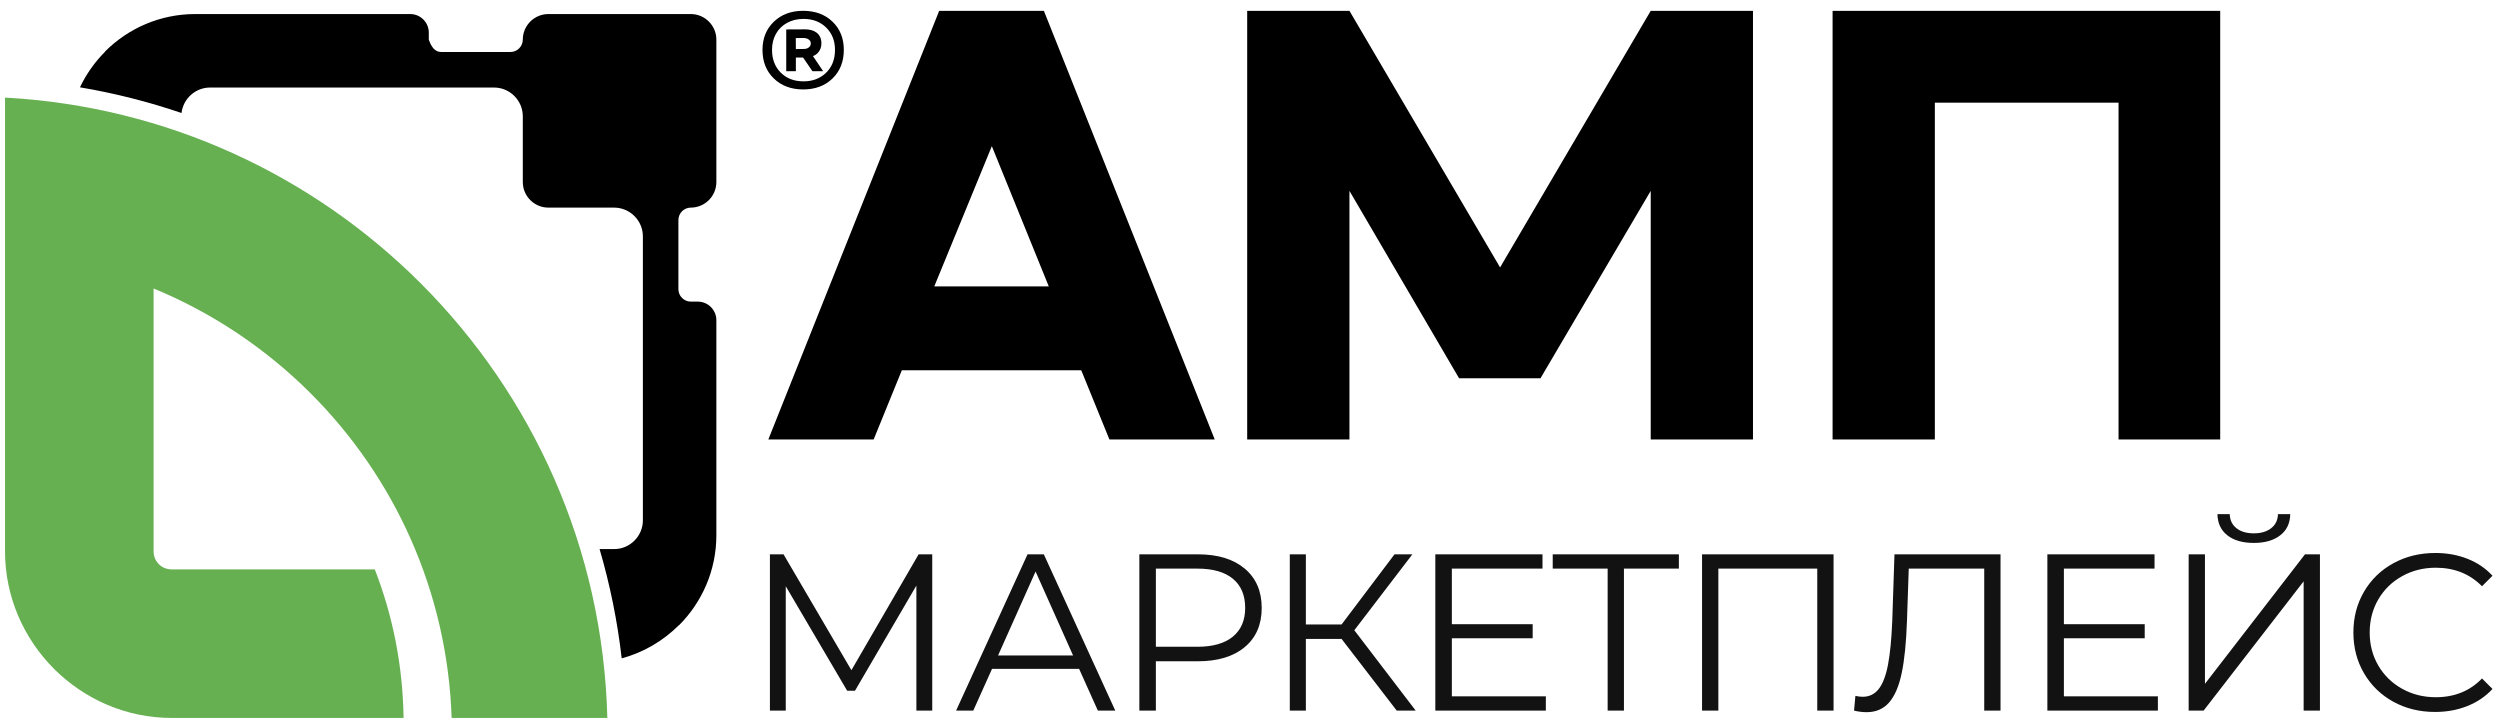
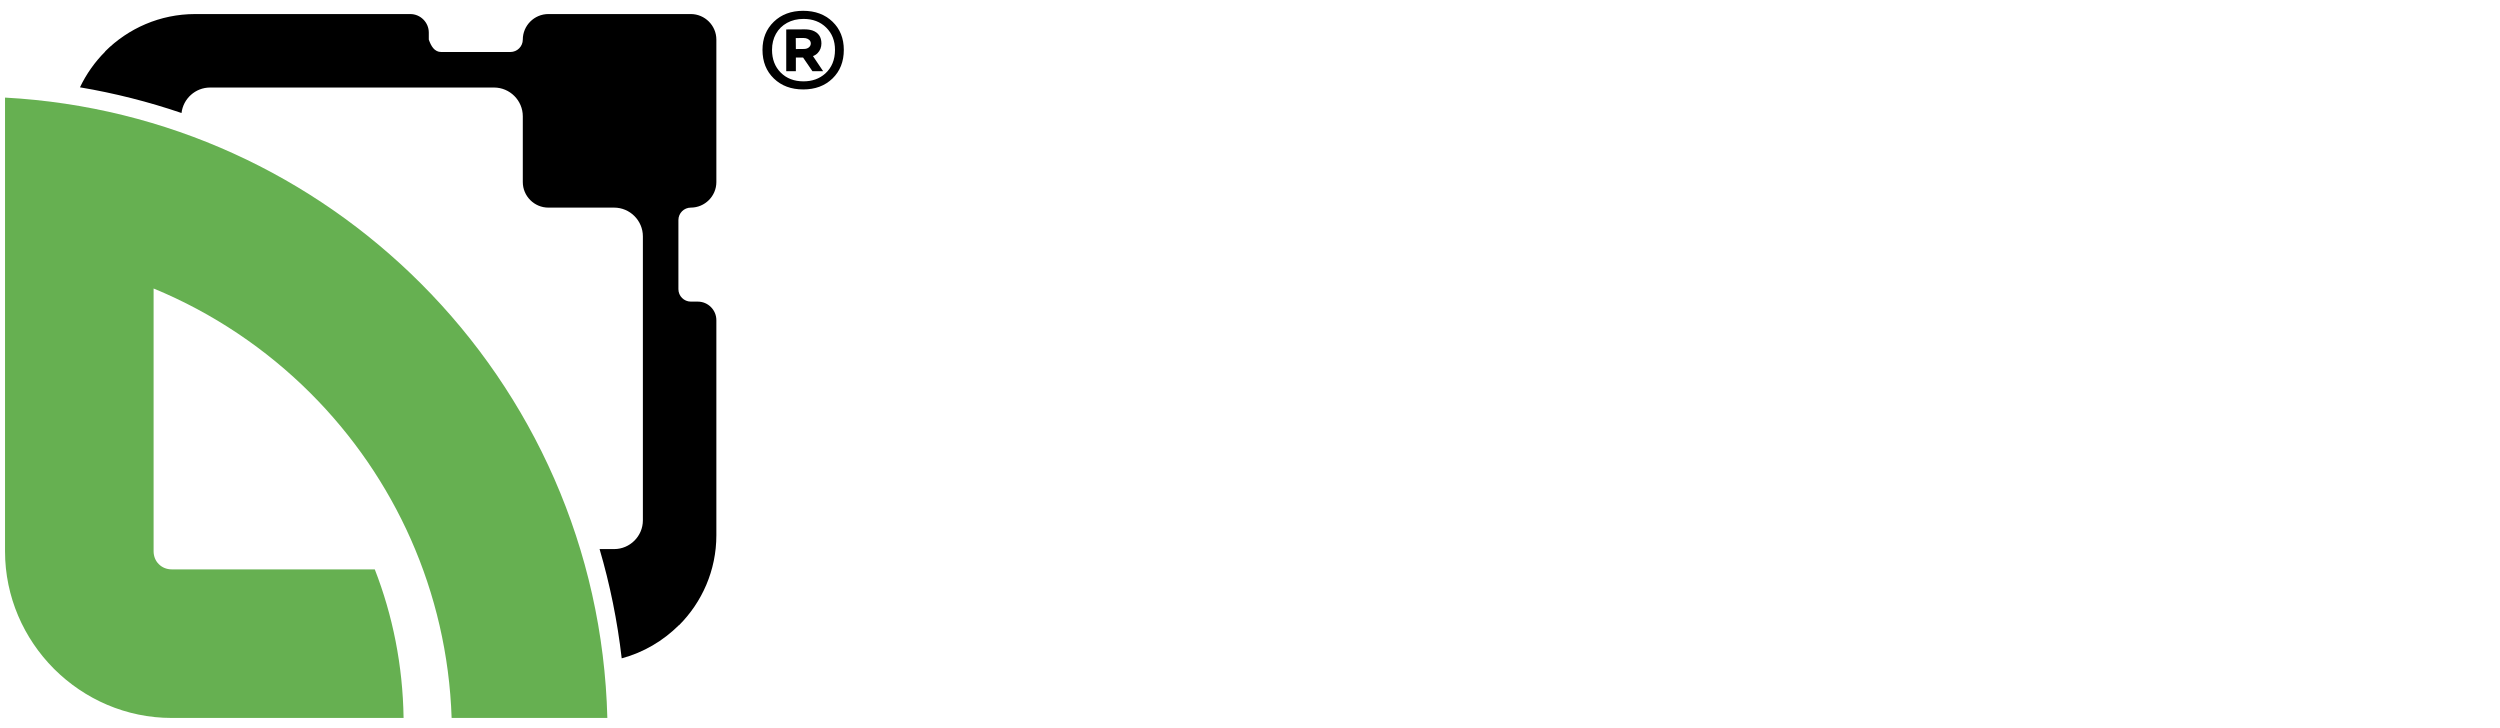
<svg xmlns="http://www.w3.org/2000/svg" xml:space="preserve" width="79mm" height="23mm" version="1.1" style="shape-rendering:geometricPrecision; text-rendering:geometricPrecision; image-rendering:optimizeQuality; fill-rule:evenodd; clip-rule:evenodd" viewBox="0 0 7900 2300">
  <defs>
    <style type="text/css">
   
    .fil0 {fill:black;fill-rule:nonzero}
    .fil2 {fill:#121212;fill-rule:nonzero}
    .fil1 {fill:#66B051;fill-rule:nonzero}
   
  </style>
  </defs>
  <g id="Layer_x0020_1">
    <g id="_105553191323936">
-       <path class="fil0" d="M3505.75 1388.74l332.82 0 -539.89 -1354.51 -330.88 0 -539.87 1354.51 332.82 0 89.01 -218.67 566.97 0 89.02 218.67zm-553.43 -483.75l181.9 -443.12 179.94 443.12 -361.84 0zm988.8 483.75l323.14 0 0 -785.62 346.38 592.11 257.35 0 348.3 -592.11 0 785.62 323.14 0 0 -1354.51 -323.14 0 -476.01 810.76 -476.02 -810.76 -323.14 0 0 1354.51zm1849.86 0l323.14 0 0 -1064.25 580.51 0 0 1064.25 321.22 0 0 -1354.51 -1224.87 0 0 1354.51z" />
      <path class="fil0" d="M616.67 44.4l353.16 0 262.27 0 64.32 0c32.21,0 58.58,26.34 58.58,58.57l0 22.16c7.11,20.35 17.63,39.2 39.2,39.2l218.65 0c21.57,0 39.2,-17.63 39.2,-39.2 0,-44.39 36.32,-80.73 80.74,-80.73l52.91 0 397.28 0c44.39,0 80.73,36.34 80.73,80.73l0 450.19c0,44.41 -36.34,80.73 -80.73,80.73 -21.58,0 -39.21,17.63 -39.21,39.21l0 218.65c0,21.57 17.63,39.2 39.21,39.2l22.16 0c32.21,0 58.57,26.34 58.57,58.57l0 679.76c0,110.92 -45.26,211.65 -118.15,284.52l-0.35 -0.35c-49.51,49.44 -111.58,86.15 -180.63,104.79 -13.63,-118.45 -37.2,-233.84 -69.91,-345.3l45.95 0c50,0 90.89,-40.87 90.89,-90.89l0 -390.4 0 -116.44 0 -390.42c0,-50 -40.89,-90.9 -90.89,-90.9l-35.9 0 -171.93 0c-44.42,0 -80.74,-36.32 -80.74,-80.73l0 -171.94 0 -35.89c0,-50 -40.89,-90.9 -90.89,-90.9l-390.42 0 -116.44 0 -390.4 0c-46.51,0 -85.08,35.33 -90.29,80.5 -103.55,-35.26 -210.76,-62.56 -320.93,-81.18 20.02,-42.07 47.14,-80.28 79.82,-113.01l-0.36 -0.35c72.87,-72.89 173.6,-118.15 284.53,-118.15z" />
      <path class="fil1" d="M15.86 308.38c512.21,27.79 973.55,246.87 1313.78,587.1 353.36,353.35 576.11,837.32 589.57,1373.27l-492.07 0c-13.31,-400.17 -180.93,-761.24 -445.24,-1025.55 -140.9,-140.93 -309.34,-254.34 -496.53,-331.55l0 149.61 0 120.24 0 560.62c0,16.08 6.15,30.29 16.03,40.17l0.92 0.91c9.88,9.89 24.08,16.04 40.16,16.04l641.82 0c56.56,145.15 88.58,303.35 91,469.51l-732.82 0c-144,0 -275.39,-59.16 -371.19,-154.52l-0.92 -0.91c-95.35,-95.81 -154.51,-227.2 -154.51,-371.2l0 -560.62 0 -237.54 0 -142.83 0 -279.03 0 -213.72z" />
      <path class="fil0" d="M2439.6 157.56c0,-18.95 4.12,-35.82 12.37,-50.6 8.24,-14.78 19.95,-26.34 35.11,-34.68 15.16,-8.34 32.5,-12.51 52.02,-12.51 29.38,0 53.3,9.14 71.78,27.43 18.48,18.29 27.72,41.74 27.72,70.36 0,31.46 -10.33,56.48 -30.99,75.05 -18.38,16.3 -41.22,24.45 -68.51,24.45 -29.57,0 -53.54,-9.19 -71.92,-27.58 -18.39,-18.38 -27.58,-42.36 -27.58,-71.92zm98.36 125.09c38.1,0 69.03,-11.56 92.82,-34.68 23.79,-23.12 35.68,-53.25 35.68,-90.4 0,-36.39 -11.89,-66.05 -35.68,-88.98 -23.79,-22.93 -54.72,-34.4 -92.82,-34.4 -37.9,0 -68.79,11.52 -92.67,34.54 -23.88,23.03 -35.82,52.64 -35.82,88.84 0,37.33 12.03,67.56 36.1,90.69 23.88,22.92 54.68,34.39 92.39,34.39zm-23.02 -100.92l22.74 0 29.56 43.2 33.83 0 -32.12 -47.75c5.5,-1.9 10.33,-4.93 14.5,-9.1 4.17,-4.17 7.25,-8.91 9.24,-14.22 1.99,-5.3 2.98,-10.8 2.98,-16.48 0,-20.47 -9.28,-34.12 -27.86,-40.94 -7.39,-2.46 -15.54,-3.69 -24.45,-3.69l-58.84 0.28 0 131.9 30.42 0 0 -43.2zm23.88 -61.69c2.65,0 5.11,0.23 7.39,0.71 2.27,0.47 4.36,1.18 6.25,2.13 1.9,0.95 3.56,2.08 4.98,3.41 1.42,1.33 2.56,2.94 3.41,4.83 0.85,1.9 1.28,3.89 1.28,5.97 0,5.12 -2.04,9.34 -6.11,12.65 -4.08,3.32 -9.24,4.98 -15.5,4.98l-25.58 0.28 -0.29 -34.68 24.17 -0.28z" />
-       <path class="fil2" d="M7694.94 2249.79c-48.92,0 -93.02,-10.82 -132.3,-32.45 -39.27,-21.64 -70.08,-51.63 -92.42,-89.96 -22.35,-38.34 -33.52,-81.26 -33.52,-128.77 0,-47.5 11.17,-90.43 33.52,-128.76 22.34,-38.34 53.27,-68.32 92.78,-89.96 39.51,-21.64 83.72,-32.46 132.64,-32.46 36.69,0 70.56,6.12 101.6,18.35 31.05,12.23 57.39,30.1 79.03,53.62l-33.16 33.16c-38.58,-39.04 -87.26,-58.56 -146.06,-58.56 -39.04,0 -74.55,8.94 -106.54,26.81 -31.98,17.88 -57.03,42.34 -75.14,73.38 -18.11,31.05 -27.16,65.85 -27.16,104.42 0,38.57 9.05,73.38 27.16,104.43 18.11,31.04 43.16,55.5 75.14,73.38 31.99,17.87 67.5,26.81 106.54,26.81 59.27,0 107.95,-19.76 146.06,-59.27l33.16 33.16c-21.64,23.52 -48.1,41.51 -79.38,53.98 -31.28,12.46 -65.26,18.69 -101.95,18.69zm-572.77 -534.11c-35.28,0 -63.15,-7.99 -83.61,-23.98 -20.46,-16 -30.93,-38.34 -31.4,-67.03l38.81 0c0.47,18.81 7.53,33.63 21.17,44.45 13.64,10.82 31.98,16.23 55.03,16.23 22.58,0 40.8,-5.41 54.68,-16.23 13.88,-10.82 21.05,-25.64 21.52,-44.45l38.81 0c-0.47,28.69 -11.06,51.03 -31.75,67.03 -20.7,15.99 -48.45,23.98 -83.26,23.98zm-206.02 35.99l51.5 0 0 409.22 316.09 -409.22 47.28 0 0 493.89 -51.51 0 0 -408.52 -316.09 408.52 -47.27 0 0 -493.89zm-97.22 448.73l0 45.16 -349.25 0 0 -493.89 338.66 0 0 45.15 -286.45 0 0 175.69 255.41 0 0 44.45 -255.41 0 0 183.44 297.04 0zm-497.27 -448.73l0 493.89 -51.51 0 0 -448.74 -238.48 0 -5.64 165.1c-2.35,68.21 -7.88,123.13 -16.58,164.75 -8.7,41.63 -21.99,72.68 -39.87,93.14 -17.87,20.46 -41.62,30.69 -71.26,30.69 -12.7,0 -25.87,-1.65 -39.51,-4.94l4.23 -46.57c8,1.88 15.76,2.83 23.29,2.83 20.69,0 37.51,-8.24 50.45,-24.7 12.93,-16.46 22.69,-41.98 29.28,-76.55 6.58,-34.58 11.05,-80.32 13.4,-137.23l7.06 -211.67 335.14 0zm-527.62 0l0 493.89 -51.5 0 0 -448.74 -312.57 0 0 448.74 -51.5 0 0 -493.89 415.57 0zm-488.81 45.15l-173.57 0 0 448.74 -51.5 0 0 -448.74 -173.57 0 0 -45.15 398.64 0 0 45.15zm-420.36 403.58l0 45.16 -349.25 0 0 -493.89 338.66 0 0 45.15 -286.45 0 0 175.69 255.41 0 0 44.45 -255.41 0 0 183.44 297.04 0zm-645.44 -181.32l-112.89 0 0 226.48 -50.8 0 0 -493.89 50.8 0 0 221.54 112.89 0 167.21 -221.54 56.45 0 -183.45 239.89 194.03 254 -59.97 0 -174.27 -226.48zm-455.65 24.69c48.92,0 86.32,-10.7 112.19,-32.1 25.87,-21.41 38.8,-51.63 38.8,-90.67 0,-39.98 -12.93,-70.67 -38.8,-92.07 -25.87,-21.41 -63.27,-32.11 -112.19,-32.11l-131.23 0 0 246.95 131.23 0zm1.41 -292.1c63.03,0 112.42,15.05 148.17,45.15 35.75,30.11 53.62,71.5 53.62,124.18 0,52.68 -17.87,93.96 -53.62,123.83 -35.75,29.87 -85.14,44.8 -148.17,44.8l-132.64 0 0 155.93 -52.21 0 0 -493.89 184.85 0zm-394.26 319.62l-118.54 -265.29 -118.53 265.29 237.07 0zm19.05 42.33l-275.17 0 -59.27 131.94 -54.33 0 225.78 -493.89 51.51 0 225.78 493.89 -55.04 0 -59.26 -131.94zm-464.11 -361.95l0 493.89 -50.1 0 0 -395.11 -194.03 332.32 -24.69 0 -194.03 -330.21 0 393 -50.09 0 0 -493.89 43.04 0 214.49 366.18 212.37 -366.18 43.04 0z" />
    </g>
  </g>
</svg>